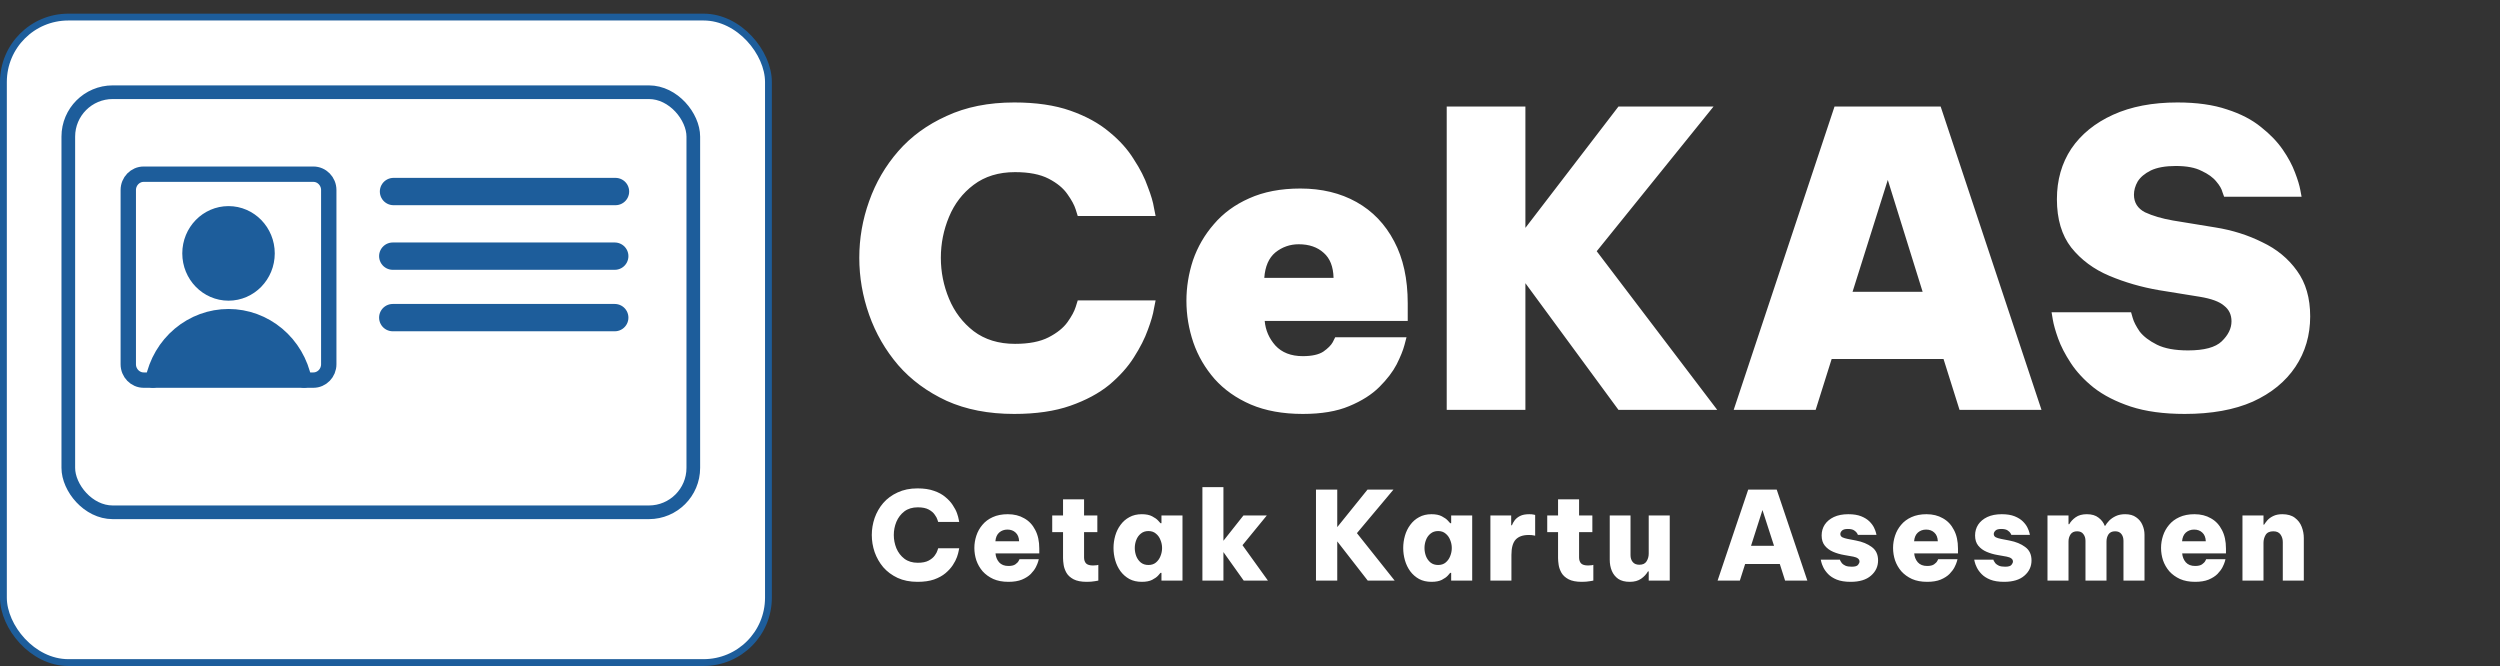
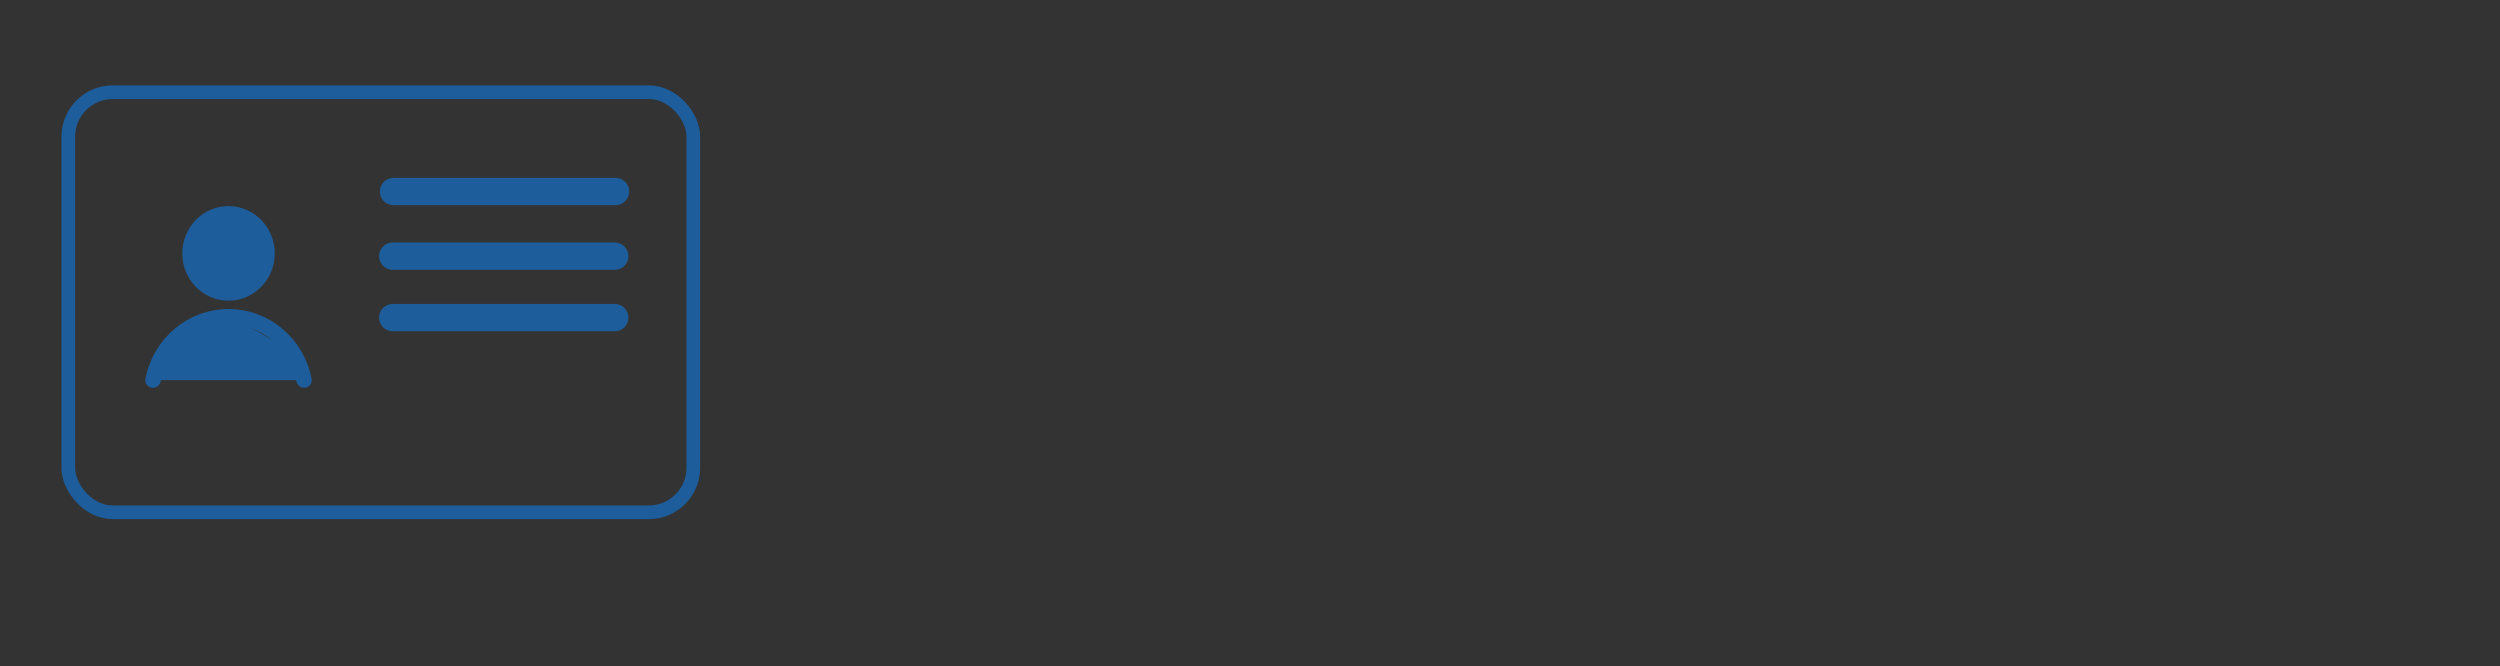
<svg xmlns="http://www.w3.org/2000/svg" width="732" height="195" viewBox="0 0 732 195" fill="none">
  <rect x="0" y="0" width="732" height="195" fill="#333333" stroke="none" />
-   <path d="M296.96 121.2C289.44 121.2 282.84 119.92 277.16 117.36C271.48 114.72 266.76 111.24 263 106.92C259.24 102.52 256.4 97.6 254.48 92.16C252.56 86.72 251.6 81.16 251.6 75.48C251.6 69.8 252.56 64.28 254.48 58.92C256.4 53.48 259.24 48.6 263 44.28C266.76 39.96 271.48 36.52 277.16 33.96C282.84 31.32 289.44 30 296.96 30C303.36 30 308.84 30.8 313.4 32.4C317.96 34 321.76 36.08 324.8 38.64C327.84 41.12 330.24 43.8 332 46.68C333.84 49.48 335.2 52.16 336.08 54.72C337.04 57.2 337.64 59.24 337.88 60.84C338.2 62.44 338.36 63.24 338.36 63.24H315.56C315.56 63.24 315.36 62.6 314.96 61.32C314.56 60.04 313.76 58.56 312.56 56.88C311.36 55.12 309.52 53.6 307.04 52.32C304.56 51.04 301.28 50.4 297.2 50.4C292.4 50.4 288.36 51.64 285.08 54.12C281.88 56.52 279.48 59.64 277.88 63.48C276.28 67.32 275.48 71.32 275.48 75.48C275.48 79.64 276.28 83.64 277.88 87.48C279.48 91.32 281.88 94.48 285.08 96.96C288.36 99.44 292.4 100.68 297.2 100.68C301.28 100.68 304.56 100.04 307.04 98.76C309.52 97.48 311.36 96 312.56 94.32C313.76 92.64 314.56 91.16 314.96 89.88C315.36 88.6 315.56 87.96 315.56 87.96H338.36C338.36 87.96 338.2 88.76 337.88 90.36C337.64 91.96 337.04 94.04 336.08 96.6C335.2 99.08 333.84 101.76 332 104.64C330.24 107.44 327.84 110.12 324.8 112.68C321.76 115.16 317.96 117.2 313.4 118.8C308.84 120.4 303.36 121.2 296.96 121.2ZM381.464 121.2C375.624 121.2 370.544 120.28 366.224 118.44C361.984 116.6 358.464 114.12 355.664 111C352.864 107.8 350.784 104.24 349.424 100.32C348.064 96.32 347.384 92.24 347.384 88.08C347.384 84.08 348.024 80.12 349.304 76.2C350.664 72.28 352.704 68.76 355.424 65.64C358.144 62.44 361.584 59.92 365.744 58.08C369.984 56.16 374.984 55.2 380.744 55.2C386.984 55.2 392.464 56.52 397.184 59.16C401.904 61.8 405.584 65.64 408.224 70.68C410.864 75.64 412.184 81.68 412.184 88.8V93.96H370.304C370.544 96.68 371.584 99.08 373.424 101.16C375.344 103.24 378.024 104.28 381.464 104.28C384.104 104.28 386.104 103.84 387.464 102.96C388.824 102 389.744 101.08 390.224 100.2C390.704 99.24 390.944 98.76 390.944 98.76H411.824C411.824 98.76 411.624 99.52 411.224 101.04C410.824 102.56 410.064 104.44 408.944 106.68C407.824 108.84 406.144 111.04 403.904 113.28C401.664 115.52 398.704 117.4 395.024 118.92C391.424 120.44 386.904 121.2 381.464 121.2ZM370.184 81.36H390.464C390.384 78.08 389.424 75.64 387.584 74.04C385.744 72.36 383.304 71.52 380.264 71.52C377.704 71.52 375.424 72.32 373.424 73.92C371.504 75.52 370.424 78 370.184 81.36ZM423.598 120V31.2H446.638V66.72L473.878 31.2H501.718L467.518 73.56L502.798 120H473.878L446.638 82.92V120H423.598ZM507.627 120L537.147 31.2H568.227L597.747 120H573.747L569.067 105.12H536.307L531.627 120H507.627ZM542.427 85.44H562.947L552.747 52.68L542.427 85.44ZM639.702 121.2C633.542 121.2 628.262 120.48 623.862 119.04C619.542 117.6 615.942 115.76 613.062 113.52C610.262 111.28 608.022 108.88 606.342 106.32C604.662 103.76 603.422 101.36 602.622 99.12C601.822 96.88 601.302 95.04 601.062 93.6C600.822 92.16 600.702 91.44 600.702 91.44H623.982C623.982 91.44 624.142 92 624.462 93.12C624.782 94.24 625.462 95.56 626.502 97.08C627.622 98.52 629.302 99.8 631.542 100.92C633.782 102.04 636.822 102.6 640.662 102.6C645.382 102.6 648.662 101.72 650.502 99.96C652.422 98.12 653.382 96.16 653.382 94.08C653.382 92.16 652.662 90.64 651.222 89.52C649.862 88.32 647.462 87.44 644.022 86.88L632.142 84.96C627.022 84.08 622.182 82.68 617.622 80.76C613.062 78.84 609.342 76.08 606.462 72.48C603.662 68.88 602.262 64.16 602.262 58.32C602.262 52.72 603.662 47.8 606.462 43.56C609.342 39.32 613.422 36 618.702 33.6C623.982 31.2 630.262 30 637.542 30C643.222 30 648.062 30.68 652.062 32.04C656.062 33.32 659.382 35.04 662.022 37.2C664.662 39.28 666.782 41.48 668.382 43.8C669.982 46.12 671.182 48.36 671.982 50.52C672.782 52.6 673.302 54.32 673.542 55.68C673.782 56.96 673.902 57.6 673.902 57.6H651.222C651.222 57.6 651.062 57.16 650.742 56.28C650.502 55.32 649.902 54.28 648.942 53.16C647.982 51.96 646.542 50.92 644.622 50.04C642.782 49.08 640.262 48.6 637.062 48.6C634.022 48.6 631.582 49.04 629.742 49.92C627.982 50.8 626.702 51.88 625.902 53.16C625.182 54.44 624.822 55.72 624.822 57C624.822 59.32 625.902 61.04 628.062 62.16C630.302 63.2 633.022 64 636.222 64.56L648.702 66.6C653.662 67.4 658.222 68.84 662.382 70.92C666.622 72.92 670.022 75.72 672.582 79.32C675.142 82.84 676.422 87.28 676.422 92.64C676.422 98.16 674.982 103.08 672.102 107.4C669.222 111.72 665.062 115.12 659.622 117.6C654.182 120 647.542 121.2 639.702 121.2Z" fill="white" />
-   <path d="M268.652 170.36C266.444 170.36 264.5 169.976 262.82 169.208C261.14 168.416 259.736 167.372 258.608 166.076C257.504 164.756 256.664 163.28 256.088 161.648C255.536 160.016 255.26 158.348 255.26 156.644C255.26 154.964 255.536 153.308 256.088 151.676C256.664 150.044 257.504 148.58 258.608 147.284C259.736 145.988 261.14 144.956 262.82 144.188C264.5 143.396 266.444 143 268.652 143C270.548 143 272.156 143.24 273.476 143.72C274.82 144.176 275.936 144.788 276.824 145.556C277.736 146.3 278.456 147.092 278.984 147.932C279.536 148.748 279.944 149.528 280.208 150.272C280.472 151.016 280.64 151.628 280.712 152.108C280.808 152.588 280.856 152.828 280.856 152.828H274.7C274.7 152.828 274.628 152.612 274.484 152.18C274.364 151.748 274.1 151.256 273.692 150.704C273.308 150.128 272.72 149.624 271.928 149.192C271.136 148.76 270.068 148.544 268.724 148.544C267.164 148.544 265.856 148.94 264.8 149.732C263.768 150.524 262.988 151.544 262.46 152.792C261.956 154.016 261.704 155.3 261.704 156.644C261.704 157.988 261.956 159.284 262.46 160.532C262.988 161.78 263.768 162.8 264.8 163.592C265.856 164.384 267.164 164.78 268.724 164.78C270.068 164.78 271.136 164.564 271.928 164.132C272.72 163.7 273.308 163.208 273.692 162.656C274.1 162.104 274.364 161.612 274.484 161.18C274.628 160.748 274.7 160.532 274.7 160.532H280.856C280.856 160.532 280.808 160.772 280.712 161.252C280.64 161.708 280.472 162.32 280.208 163.088C279.944 163.832 279.536 164.624 278.984 165.464C278.456 166.28 277.736 167.072 276.824 167.84C275.936 168.584 274.82 169.196 273.476 169.676C272.156 170.132 270.548 170.36 268.652 170.36ZM295.265 170.36C293.561 170.36 292.085 170.084 290.837 169.532C289.589 168.956 288.545 168.2 287.705 167.264C286.889 166.304 286.277 165.236 285.869 164.06C285.485 162.884 285.293 161.672 285.293 160.424C285.293 159.224 285.485 158.036 285.869 156.86C286.253 155.684 286.841 154.628 287.633 153.692C288.425 152.732 289.433 151.976 290.657 151.424C291.905 150.848 293.381 150.56 295.085 150.56C296.909 150.56 298.505 150.956 299.873 151.748C301.265 152.516 302.345 153.656 303.113 155.168C303.905 156.656 304.301 158.468 304.301 160.604V162.044H291.485C291.557 163.028 291.905 163.892 292.529 164.636C293.177 165.356 294.089 165.716 295.265 165.716C296.153 165.716 296.825 165.56 297.281 165.248C297.761 164.912 298.085 164.576 298.253 164.24C298.421 163.904 298.505 163.736 298.505 163.736H304.157C304.157 163.736 304.097 163.964 303.977 164.42C303.857 164.852 303.629 165.404 303.293 166.076C302.957 166.724 302.465 167.384 301.817 168.056C301.169 168.704 300.305 169.256 299.225 169.712C298.169 170.144 296.849 170.36 295.265 170.36ZM291.449 158.48H298.397C298.349 157.352 298.001 156.5 297.353 155.924C296.729 155.348 295.937 155.06 294.977 155.06C294.041 155.06 293.237 155.348 292.565 155.924C291.917 156.5 291.545 157.352 291.449 158.48ZM318.206 170.36C316.574 170.36 315.278 170.108 314.318 169.604C313.382 169.1 312.698 168.476 312.266 167.732C311.834 166.964 311.558 166.196 311.438 165.428C311.318 164.636 311.258 163.964 311.258 163.412V155.816H308.09V150.92H311.258V146.204H317.414V150.92H321.302V155.816H317.414V163.232C317.414 163.952 317.606 164.528 317.99 164.96C318.398 165.368 319.082 165.572 320.042 165.572C320.45 165.572 320.81 165.548 321.122 165.5C321.434 165.428 321.59 165.392 321.59 165.392V170C321.59 170 321.242 170.06 320.546 170.18C319.874 170.3 319.094 170.36 318.206 170.36ZM334.316 150.56C335.564 150.56 336.572 150.764 337.34 151.172C338.132 151.58 338.72 152 339.104 152.432C339.512 152.84 339.74 153.092 339.788 153.188H340.076V150.92H346.232V170H340.076V167.732H339.788C339.74 167.828 339.512 168.092 339.104 168.524C338.72 168.956 338.132 169.376 337.34 169.784C336.572 170.168 335.564 170.36 334.316 170.36C332.924 170.36 331.712 170.084 330.68 169.532C329.648 168.956 328.784 168.2 328.088 167.264C327.392 166.304 326.876 165.236 326.54 164.06C326.204 162.884 326.036 161.684 326.036 160.46C326.036 159.236 326.204 158.036 326.54 156.86C326.876 155.684 327.392 154.628 328.088 153.692C328.784 152.732 329.648 151.976 330.68 151.424C331.712 150.848 332.924 150.56 334.316 150.56ZM336.26 155.492C335.372 155.492 334.628 155.744 334.028 156.248C333.428 156.728 332.984 157.352 332.696 158.12C332.408 158.864 332.264 159.644 332.264 160.46C332.264 161.276 332.408 162.068 332.696 162.836C332.984 163.58 333.428 164.204 334.028 164.708C334.628 165.188 335.372 165.428 336.26 165.428C337.148 165.428 337.88 165.188 338.456 164.708C339.056 164.204 339.5 163.58 339.788 162.836C340.1 162.068 340.256 161.276 340.256 160.46C340.256 159.644 340.1 158.864 339.788 158.12C339.5 157.352 339.056 156.728 338.456 156.248C337.88 155.744 337.148 155.492 336.26 155.492ZM352.064 170V142.64H358.22V158.336L364.088 150.92H370.928L363.8 159.632L371.252 170H364.16L358.22 161.648V170H352.064ZM385.319 170V143.36H391.547V154.34L400.403 143.36H407.999L397.307 156.104L408.359 170H400.475L391.547 158.516V170H385.319ZM419.143 150.56C420.391 150.56 421.399 150.764 422.167 151.172C422.959 151.58 423.547 152 423.931 152.432C424.339 152.84 424.567 153.092 424.615 153.188H424.903V150.92H431.059V170H424.903V167.732H424.615C424.567 167.828 424.339 168.092 423.931 168.524C423.547 168.956 422.959 169.376 422.167 169.784C421.399 170.168 420.391 170.36 419.143 170.36C417.751 170.36 416.539 170.084 415.507 169.532C414.475 168.956 413.611 168.2 412.915 167.264C412.219 166.304 411.703 165.236 411.367 164.06C411.031 162.884 410.863 161.684 410.863 160.46C410.863 159.236 411.031 158.036 411.367 156.86C411.703 155.684 412.219 154.628 412.915 153.692C413.611 152.732 414.475 151.976 415.507 151.424C416.539 150.848 417.751 150.56 419.143 150.56ZM421.087 155.492C420.199 155.492 419.455 155.744 418.855 156.248C418.255 156.728 417.811 157.352 417.523 158.12C417.235 158.864 417.091 159.644 417.091 160.46C417.091 161.276 417.235 162.068 417.523 162.836C417.811 163.58 418.255 164.204 418.855 164.708C419.455 165.188 420.199 165.428 421.087 165.428C421.975 165.428 422.707 165.188 423.283 164.708C423.883 164.204 424.327 163.58 424.615 162.836C424.927 162.068 425.083 161.276 425.083 160.46C425.083 159.644 424.927 158.864 424.615 158.12C424.327 157.352 423.883 156.728 423.283 156.248C422.707 155.744 421.975 155.492 421.087 155.492ZM436.39 170V150.92H442.474V153.8H442.69C442.882 153.296 443.158 152.804 443.518 152.324C443.902 151.82 444.43 151.4 445.102 151.064C445.774 150.728 446.662 150.56 447.766 150.56C448.294 150.56 448.714 150.596 449.026 150.668C449.338 150.74 449.494 150.776 449.494 150.776V156.86C449.494 156.86 449.326 156.824 448.99 156.752C448.654 156.68 448.186 156.644 447.586 156.644C445.882 156.644 444.61 157.1 443.77 158.012C442.954 158.924 442.546 160.412 442.546 162.476V170H436.39ZM463.146 170.36C461.514 170.36 460.218 170.108 459.258 169.604C458.322 169.1 457.638 168.476 457.206 167.732C456.774 166.964 456.498 166.196 456.378 165.428C456.258 164.636 456.198 163.964 456.198 163.412V155.816H453.03V150.92H456.198V146.204H462.354V150.92H466.242V155.816H462.354V163.232C462.354 163.952 462.546 164.528 462.93 164.96C463.338 165.368 464.022 165.572 464.982 165.572C465.39 165.572 465.75 165.548 466.062 165.5C466.374 165.428 466.53 165.392 466.53 165.392V170C466.53 170 466.182 170.06 465.486 170.18C464.814 170.3 464.034 170.36 463.146 170.36ZM477.2 170.36C475.808 170.36 474.68 170.072 473.816 169.496C472.976 168.896 472.352 168.116 471.944 167.156C471.536 166.172 471.332 165.092 471.332 163.916V150.92H477.416V162.548C477.416 163.364 477.632 164.036 478.064 164.564C478.496 165.092 479.144 165.356 480.008 165.356C480.992 165.356 481.688 165.032 482.096 164.384C482.528 163.712 482.744 162.956 482.744 162.116V150.92H488.9V170H482.744V167.3H482.528C482.048 168.14 481.376 168.86 480.512 169.46C479.648 170.06 478.544 170.36 477.2 170.36ZM502.91 170L511.874 143.36H520.226L529.19 170H522.674L521.126 165.14H510.974L509.426 170H502.91ZM512.702 159.812H519.434L516.05 149.336L512.702 159.812ZM541.872 170.36C540.24 170.36 538.884 170.144 537.804 169.712C536.748 169.28 535.908 168.74 535.284 168.092C534.66 167.444 534.192 166.796 533.88 166.148C533.568 165.5 533.364 164.96 533.268 164.528C533.172 164.096 533.124 163.88 533.124 163.88H538.74C538.74 163.88 538.776 163.988 538.848 164.204C538.944 164.396 539.1 164.636 539.316 164.924C539.556 165.188 539.904 165.428 540.36 165.644C540.816 165.836 541.428 165.932 542.196 165.932C543.132 165.932 543.744 165.752 544.032 165.392C544.32 165.032 544.464 164.708 544.464 164.42C544.464 163.7 543.852 163.22 542.628 162.98L540 162.512C538.848 162.32 537.768 162.008 536.76 161.576C535.752 161.144 534.936 160.544 534.312 159.776C533.688 159.008 533.376 158.012 533.376 156.788C533.376 155.612 533.676 154.556 534.276 153.62C534.9 152.684 535.788 151.94 536.94 151.388C538.116 150.836 539.532 150.56 541.188 150.56C542.7 150.56 543.96 150.764 544.968 151.172C545.976 151.58 546.78 152.084 547.38 152.684C547.98 153.284 548.424 153.884 548.712 154.484C549 155.084 549.192 155.588 549.288 155.996C549.384 156.404 549.432 156.608 549.432 156.608H543.996C543.996 156.608 543.924 156.464 543.78 156.176C543.636 155.888 543.348 155.6 542.916 155.312C542.508 155.024 541.884 154.88 541.044 154.88C540.204 154.88 539.628 155.048 539.316 155.384C539.004 155.696 538.848 156.02 538.848 156.356C538.848 156.788 539.052 157.112 539.46 157.328C539.868 157.52 540.384 157.676 541.008 157.796L543.42 158.264C545.316 158.624 546.864 159.26 548.064 160.172C549.288 161.06 549.9 162.368 549.9 164.096C549.9 165.872 549.204 167.36 547.812 168.56C546.444 169.76 544.464 170.36 541.872 170.36ZM564.262 170.36C562.558 170.36 561.082 170.084 559.834 169.532C558.586 168.956 557.542 168.2 556.702 167.264C555.886 166.304 555.274 165.236 554.866 164.06C554.482 162.884 554.29 161.672 554.29 160.424C554.29 159.224 554.482 158.036 554.866 156.86C555.25 155.684 555.838 154.628 556.63 153.692C557.422 152.732 558.43 151.976 559.654 151.424C560.902 150.848 562.378 150.56 564.082 150.56C565.906 150.56 567.502 150.956 568.87 151.748C570.262 152.516 571.342 153.656 572.11 155.168C572.902 156.656 573.298 158.468 573.298 160.604V162.044H560.482C560.554 163.028 560.902 163.892 561.526 164.636C562.174 165.356 563.086 165.716 564.262 165.716C565.15 165.716 565.822 165.56 566.278 165.248C566.758 164.912 567.082 164.576 567.25 164.24C567.418 163.904 567.502 163.736 567.502 163.736H573.154C573.154 163.736 573.094 163.964 572.974 164.42C572.854 164.852 572.626 165.404 572.29 166.076C571.954 166.724 571.462 167.384 570.814 168.056C570.166 168.704 569.302 169.256 568.222 169.712C567.166 170.144 565.846 170.36 564.262 170.36ZM560.446 158.48H567.394C567.346 157.352 566.998 156.5 566.35 155.924C565.726 155.348 564.934 155.06 563.974 155.06C563.038 155.06 562.234 155.348 561.562 155.924C560.914 156.5 560.542 157.352 560.446 158.48ZM586.799 170.36C585.167 170.36 583.811 170.144 582.731 169.712C581.675 169.28 580.835 168.74 580.211 168.092C579.587 167.444 579.119 166.796 578.807 166.148C578.495 165.5 578.291 164.96 578.195 164.528C578.099 164.096 578.051 163.88 578.051 163.88H583.667C583.667 163.88 583.703 163.988 583.775 164.204C583.871 164.396 584.027 164.636 584.243 164.924C584.483 165.188 584.831 165.428 585.287 165.644C585.743 165.836 586.355 165.932 587.123 165.932C588.059 165.932 588.671 165.752 588.959 165.392C589.247 165.032 589.391 164.708 589.391 164.42C589.391 163.7 588.779 163.22 587.555 162.98L584.927 162.512C583.775 162.32 582.695 162.008 581.687 161.576C580.679 161.144 579.863 160.544 579.239 159.776C578.615 159.008 578.303 158.012 578.303 156.788C578.303 155.612 578.603 154.556 579.203 153.62C579.827 152.684 580.715 151.94 581.867 151.388C583.043 150.836 584.459 150.56 586.115 150.56C587.627 150.56 588.887 150.764 589.895 151.172C590.903 151.58 591.707 152.084 592.307 152.684C592.907 153.284 593.351 153.884 593.639 154.484C593.927 155.084 594.119 155.588 594.215 155.996C594.311 156.404 594.359 156.608 594.359 156.608H588.923C588.923 156.608 588.851 156.464 588.707 156.176C588.563 155.888 588.275 155.6 587.843 155.312C587.435 155.024 586.811 154.88 585.971 154.88C585.131 154.88 584.555 155.048 584.243 155.384C583.931 155.696 583.775 156.02 583.775 156.356C583.775 156.788 583.979 157.112 584.387 157.328C584.795 157.52 585.311 157.676 585.935 157.796L588.347 158.264C590.243 158.624 591.791 159.26 592.991 160.172C594.215 161.06 594.827 162.368 594.827 164.096C594.827 165.872 594.131 167.36 592.739 168.56C591.371 169.76 589.391 170.36 586.799 170.36ZM599.504 170V150.92H605.66V153.476H605.876C606.308 152.708 606.932 152.036 607.748 151.46C608.588 150.86 609.68 150.56 611.024 150.56C612.464 150.56 613.604 150.896 614.444 151.568C615.308 152.216 615.92 153.02 616.28 153.98H616.388C616.676 153.476 617.072 152.96 617.576 152.432C618.104 151.904 618.752 151.46 619.52 151.1C620.288 150.74 621.2 150.56 622.256 150.56C623.576 150.56 624.644 150.86 625.46 151.46C626.3 152.036 626.912 152.78 627.296 153.692C627.704 154.604 627.908 155.552 627.908 156.536V170H621.752V158.336C621.752 157.544 621.548 156.884 621.14 156.356C620.732 155.828 620.12 155.564 619.304 155.564C618.416 155.564 617.768 155.864 617.36 156.464C616.976 157.064 616.784 157.748 616.784 158.516V170H610.628V158.336C610.628 157.568 610.424 156.92 610.016 156.392C609.632 155.84 609.02 155.564 608.18 155.564C607.292 155.564 606.644 155.876 606.236 156.5C605.852 157.1 605.66 157.772 605.66 158.516V170H599.504ZM642.727 170.36C641.023 170.36 639.547 170.084 638.299 169.532C637.051 168.956 636.007 168.2 635.167 167.264C634.351 166.304 633.739 165.236 633.331 164.06C632.947 162.884 632.755 161.672 632.755 160.424C632.755 159.224 632.947 158.036 633.331 156.86C633.715 155.684 634.303 154.628 635.095 153.692C635.887 152.732 636.895 151.976 638.119 151.424C639.367 150.848 640.843 150.56 642.547 150.56C644.371 150.56 645.967 150.956 647.335 151.748C648.727 152.516 649.807 153.656 650.575 155.168C651.367 156.656 651.763 158.468 651.763 160.604V162.044H638.947C639.019 163.028 639.367 163.892 639.991 164.636C640.639 165.356 641.551 165.716 642.727 165.716C643.615 165.716 644.287 165.56 644.743 165.248C645.223 164.912 645.547 164.576 645.715 164.24C645.883 163.904 645.967 163.736 645.967 163.736H651.619C651.619 163.736 651.559 163.964 651.439 164.42C651.319 164.852 651.091 165.404 650.755 166.076C650.419 166.724 649.927 167.384 649.279 168.056C648.631 168.704 647.767 169.256 646.687 169.712C645.631 170.144 644.311 170.36 642.727 170.36ZM638.911 158.48H645.859C645.811 157.352 645.463 156.5 644.815 155.924C644.191 155.348 643.399 155.06 642.439 155.06C641.503 155.06 640.699 155.348 640.027 155.924C639.379 156.5 639.007 157.352 638.911 158.48ZM656.594 170V150.92H662.75V153.62H662.93C663.17 153.236 663.494 152.804 663.902 152.324C664.334 151.844 664.898 151.436 665.594 151.1C666.314 150.74 667.202 150.56 668.258 150.56C669.794 150.56 671.018 150.908 671.93 151.604C672.866 152.3 673.538 153.188 673.946 154.268C674.354 155.324 674.558 156.416 674.558 157.544V170H668.402V158.696C668.402 157.88 668.186 157.16 667.754 156.536C667.322 155.888 666.614 155.564 665.63 155.564C664.55 155.564 663.794 155.924 663.362 156.644C662.954 157.34 662.75 158.108 662.75 158.948V170H656.594Z" fill="white" />
-   <rect x="1" y="5" width="224" height="189" rx="19" fill="white" stroke="#1D5D9B" stroke-width="2" />
  <rect x="20" y="27" width="183" height="123" rx="13" stroke="#1D5D9B" stroke-width="4" />
  <path d="M66.91 85.788C73.144 85.788 78.199 80.597 78.199 74.193C78.199 67.789 73.144 62.598 66.91 62.598C60.676 62.598 55.622 67.789 55.622 74.193C55.622 80.597 60.676 85.788 66.91 85.788Z" fill="#1D5D9B" stroke="#1D5D9B" stroke-width="4.5" stroke-linecap="round" stroke-linejoin="round" />
-   <path d="M44.785 111.298C45.821 106.055 48.59 101.342 52.622 97.957C56.655 94.572 61.702 92.722 66.91 92.722C72.118 92.722 77.166 94.572 81.198 97.957C85.23 101.342 87.999 106.055 89.035 111.298" fill="#1D5D9B" />
+   <path d="M44.785 111.298C45.821 106.055 48.59 101.342 52.622 97.957C56.655 94.572 61.702 92.722 66.91 92.722C85.23 101.342 87.999 106.055 89.035 111.298" fill="#1D5D9B" />
  <path d="M44.785 111.298C45.821 106.055 48.59 101.342 52.622 97.957C56.655 94.572 61.702 92.722 66.91 92.722C72.118 92.722 77.166 94.572 81.198 97.957C85.23 101.342 87.999 106.055 89.035 111.298" stroke="#1D5D9B" stroke-width="4.5" stroke-linecap="round" stroke-linejoin="round" />
-   <path d="M91.745 51.003H42.076C39.582 51.003 37.56 53.079 37.56 55.641V106.66C37.56 109.221 39.582 111.298 42.076 111.298H91.745C94.239 111.298 96.26 109.221 96.26 106.66V55.641C96.26 53.079 94.239 51.003 91.745 51.003Z" stroke="#1D5D9B" stroke-width="4.5" stroke-linecap="round" stroke-linejoin="round" />
  <path d="M115.218 56.081H180.218" stroke="#1D5D9B" stroke-width="8" stroke-linecap="round" stroke-linejoin="round" />
  <path d="M115 75H180" stroke="#1D5D9B" stroke-width="8" stroke-linecap="round" stroke-linejoin="round" />
  <path d="M115 93H180" stroke="#1D5D9B" stroke-width="8" stroke-linecap="round" stroke-linejoin="round" />
</svg>